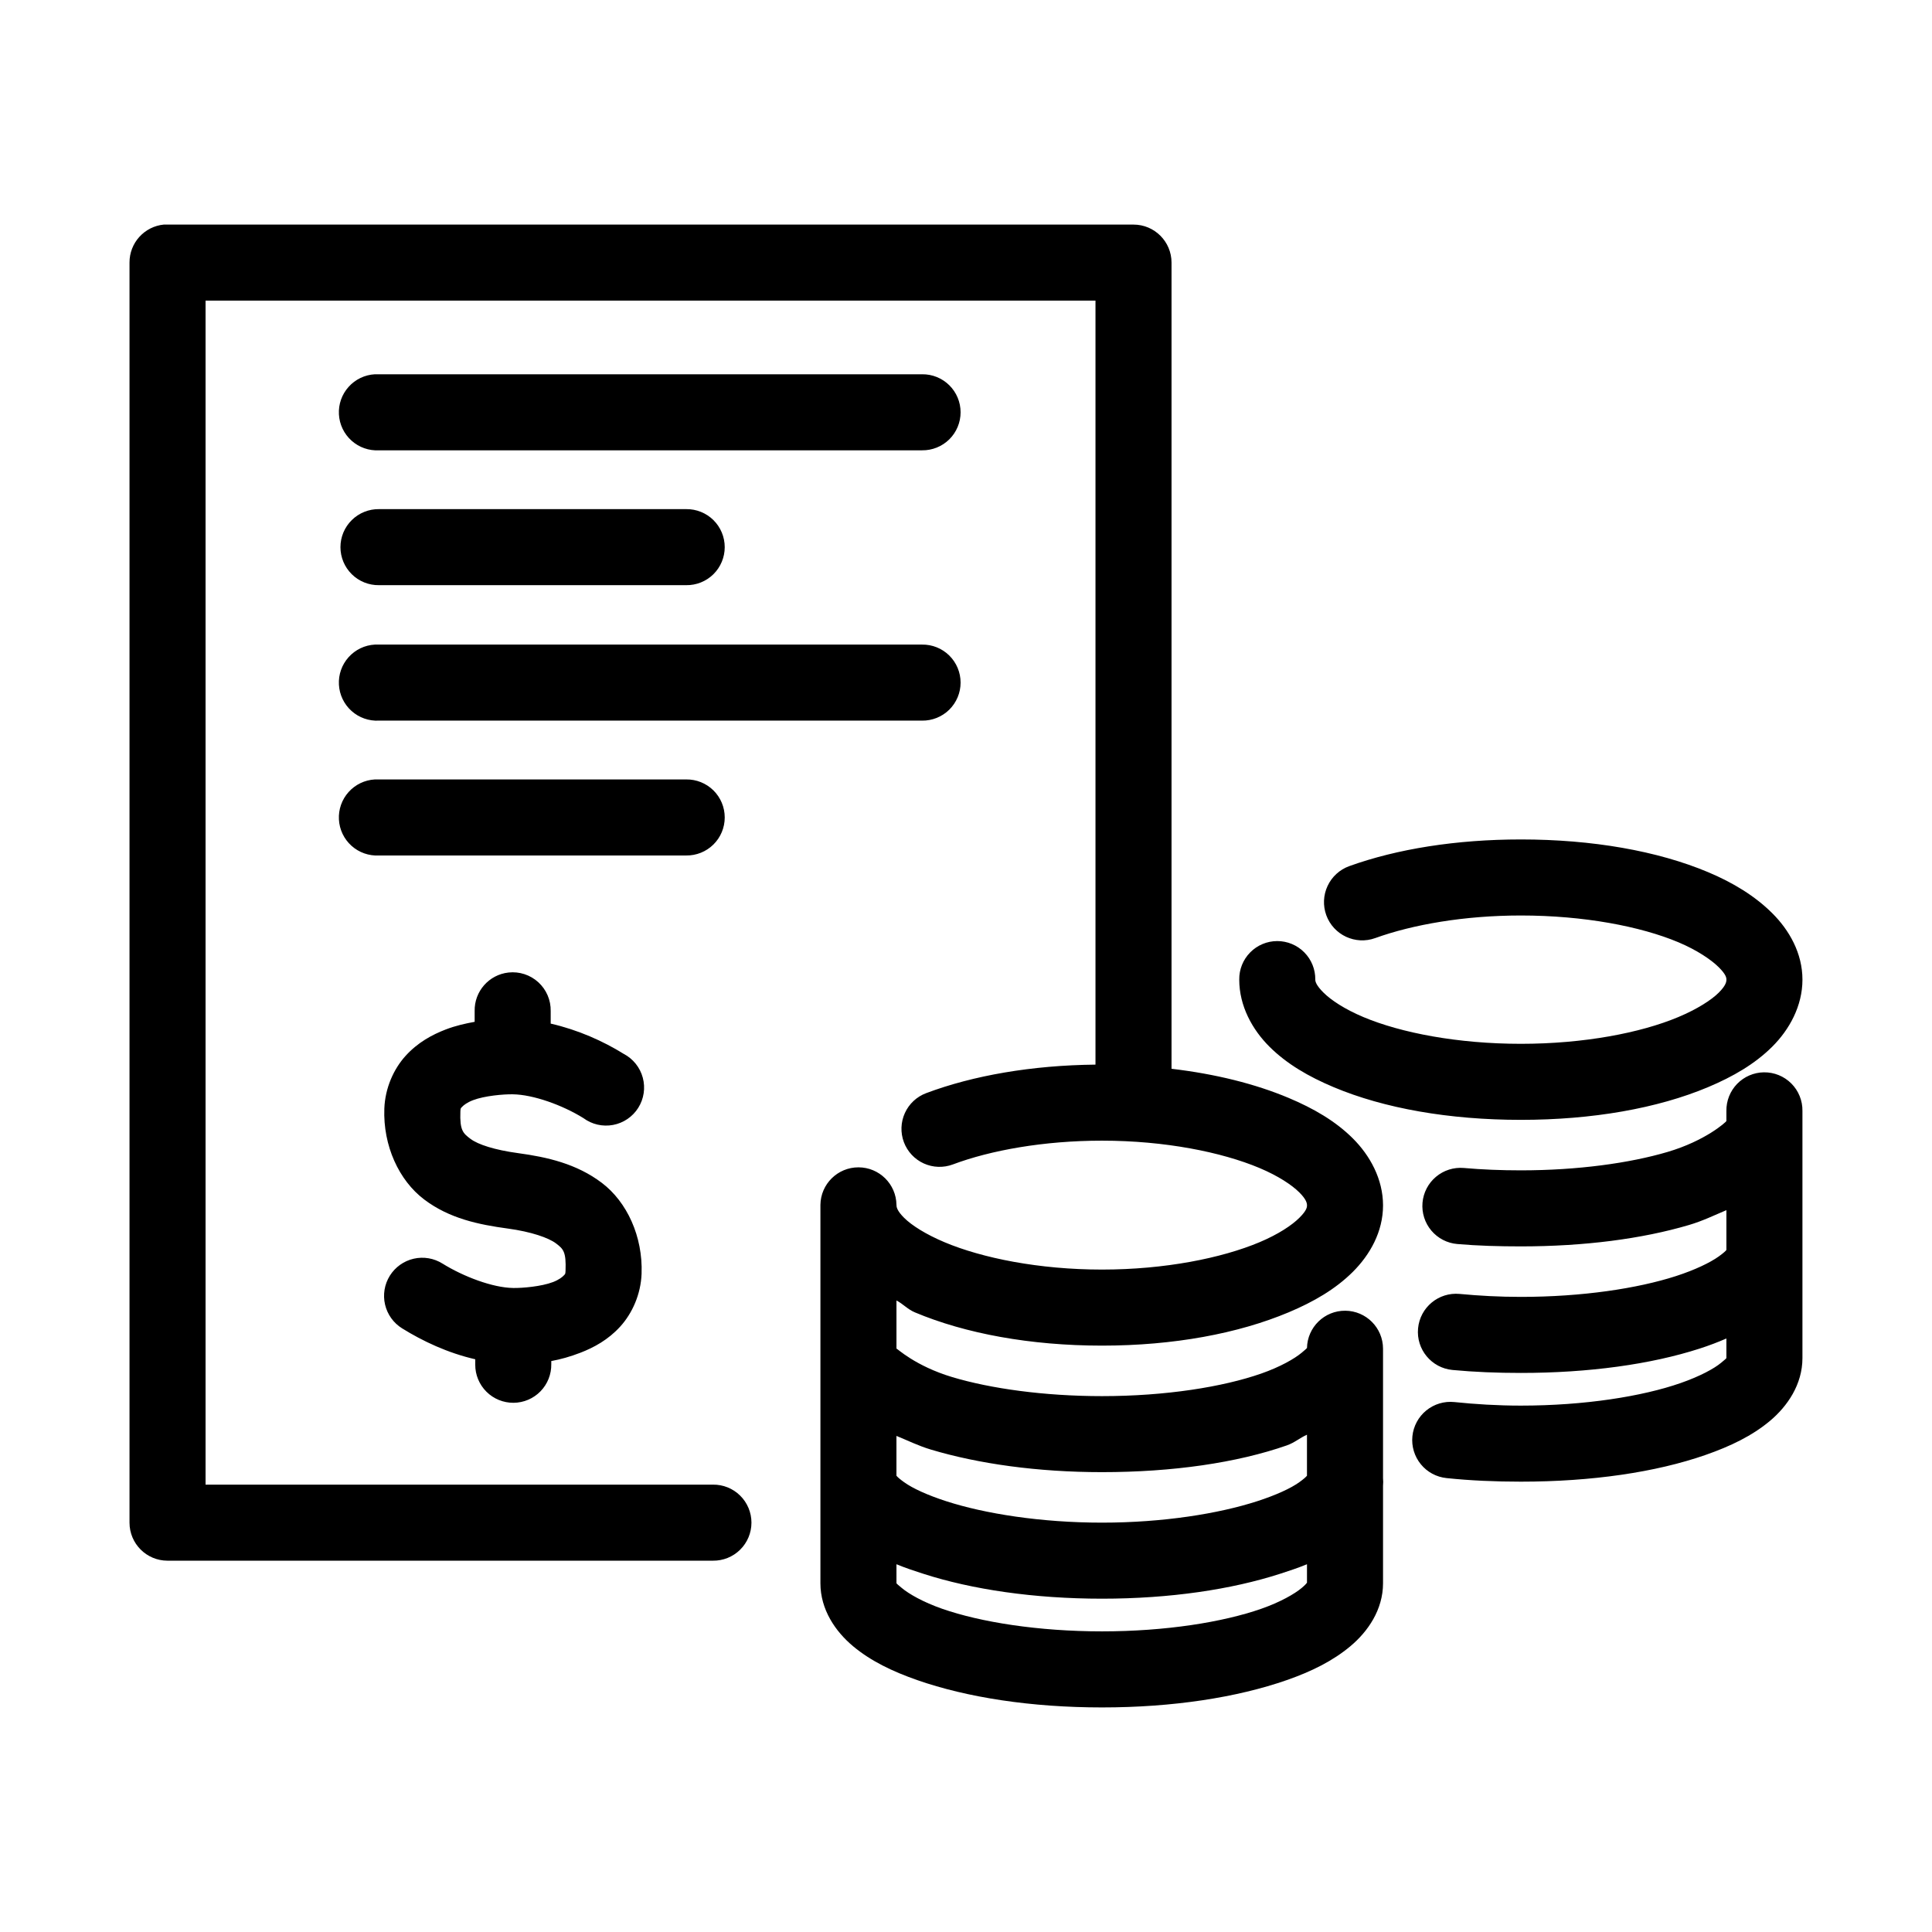
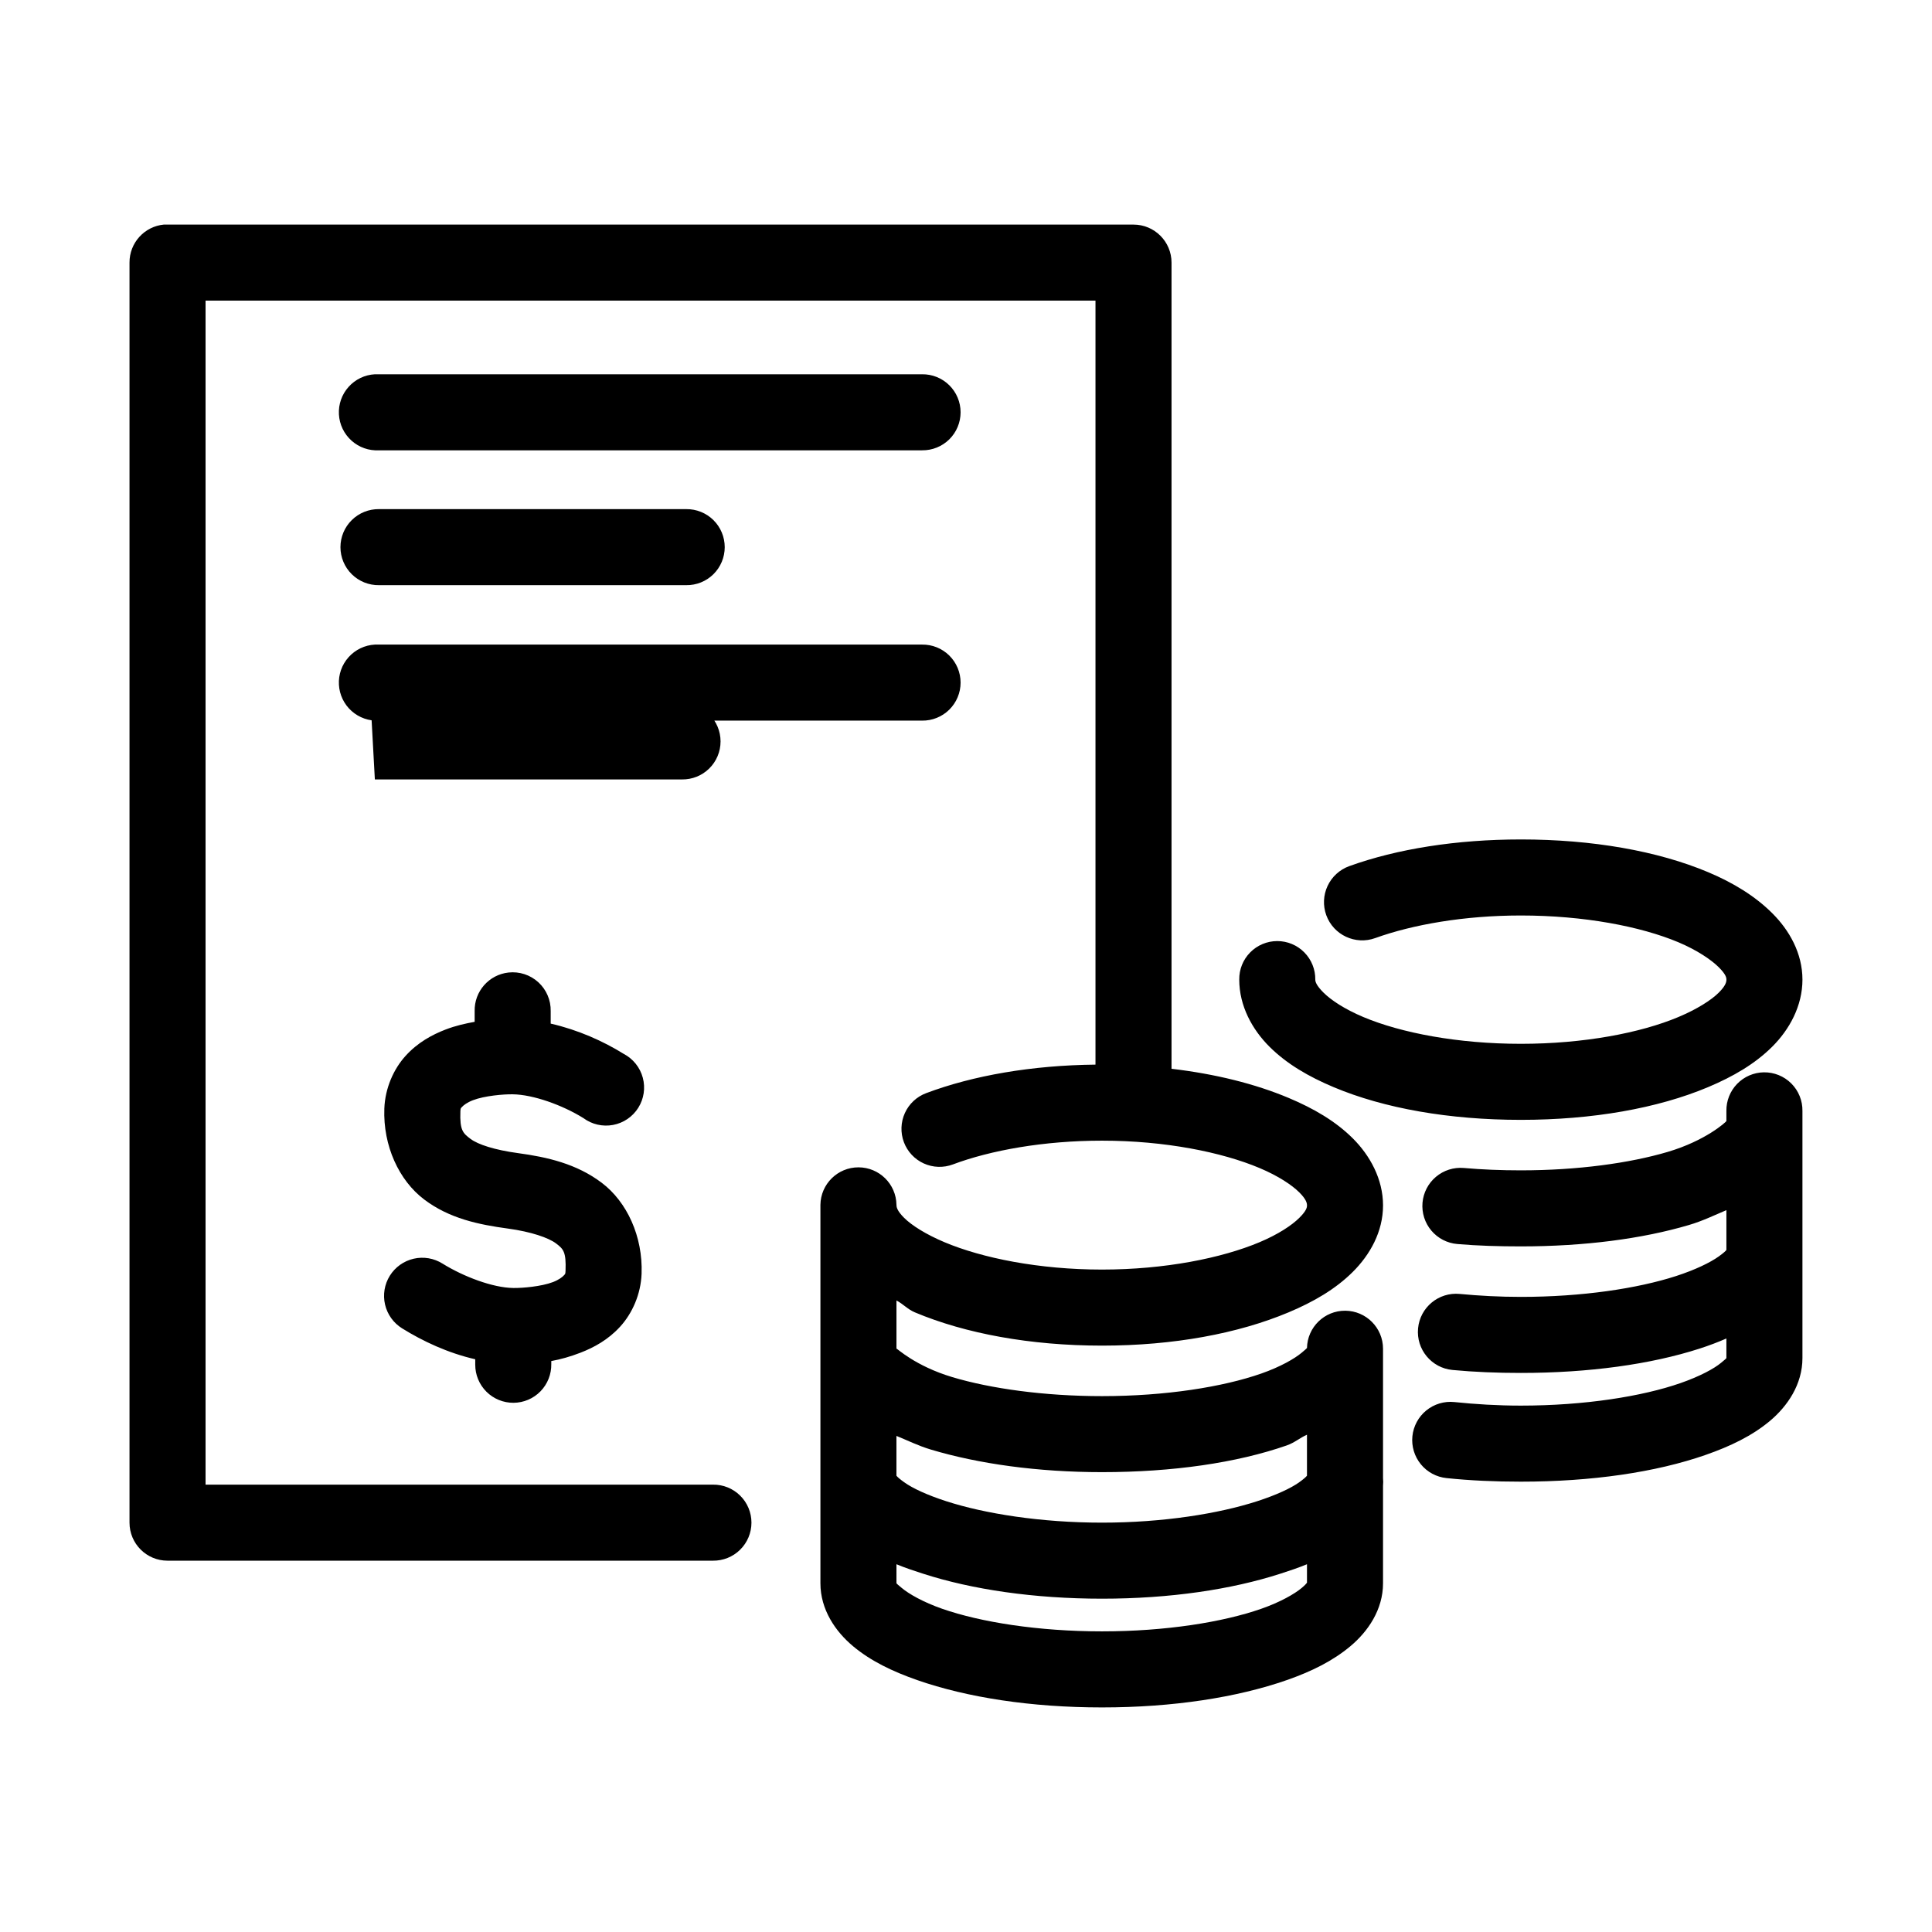
<svg xmlns="http://www.w3.org/2000/svg" fill="#000000" width="800px" height="800px" version="1.1" viewBox="144 144 512 512">
-   <path d="m187.45 203.51c-5.191 0.492-9.152 4.863-9.129 10.078v333.93c0 5.566 4.508 10.078 10.074 10.078h144.53c2.695 0.035 5.297-1.008 7.215-2.902 1.922-1.895 3.004-4.477 3.004-7.176 0-2.695-1.082-5.281-3.004-7.176-1.918-1.895-4.519-2.938-7.215-2.898h-134.45v-313.78h235.84v202.47c-16.883 0.176-32.418 2.883-44.871 7.559-2.504 0.938-4.535 2.836-5.641 5.269-1.109 2.438-1.203 5.215-0.266 7.719 0.941 2.508 2.836 4.535 5.273 5.644 2.438 1.105 5.215 1.199 7.719 0.258 9.938-3.731 24.07-6.297 39.516-6.297 16.68 0 31.73 3.043 41.723 7.242 4.996 2.102 8.586 4.504 10.551 6.457 1.961 1.949 2.047 2.961 2.047 3.461 0 0.504-0.086 1.359-2.047 3.309-1.965 1.949-5.555 4.356-10.551 6.453-9.992 4.199-25.043 7.242-41.723 7.242-16.676 0-31.73-3.043-41.719-7.242-4.996-2.098-8.742-4.5-10.707-6.453s-2.047-2.949-2.047-3.465c-0.078-5.508-4.566-9.934-10.078-9.934-5.508 0-9.996 4.426-10.074 9.934v100.29c0 6.992 3.988 12.789 8.66 16.691 4.668 3.898 10.398 6.668 17.004 8.973 13.203 4.609 30.207 7.242 48.961 7.242 18.758 0 35.762-2.633 48.965-7.242 6.602-2.305 12.18-5.074 16.848-8.973 4.668-3.902 8.66-9.699 8.66-16.691v-25.82c0.066-0.68 0.066-1.363 0-2.047v-34.32c-0.023-5.519-4.481-9.996-10-10.039-5.519-0.043-10.047 4.363-10.152 9.883-0.125 0.152-0.488 0.48-1.418 1.258-1.863 1.555-5.633 3.738-10.707 5.512-10.152 3.543-25.305 5.981-42.195 5.981-15.391 0-29.57-2.012-39.672-5.035-9.852-2.953-14.707-7.68-14.801-7.559v-12.754c1.773 0.926 2.949 2.336 4.879 3.148 13.367 5.621 30.629 8.816 49.594 8.816 18.965 0 36.07-3.199 49.438-8.816 6.684-2.809 12.438-6.168 17.004-10.703 4.566-4.539 8.031-10.652 8.031-17.637 0-6.984-3.465-13.25-8.031-17.789-4.566-4.539-10.32-7.898-17.004-10.707-8.871-3.727-19.395-6.344-31.016-7.715v-213.64c0-5.566-4.512-10.078-10.074-10.078h-256c-0.316-0.016-0.629-0.016-0.945 0zm55.891 39.676c-2.672 0.145-5.176 1.348-6.961 3.34-1.789 1.992-2.711 4.613-2.562 7.289 0.145 2.672 1.348 5.176 3.34 6.961 1.992 1.789 4.613 2.711 7.289 2.562h143.9c2.695 0.039 5.297-1.008 7.219-2.898 1.918-1.895 3-4.481 3-7.176 0-2.699-1.082-5.285-3-7.176-1.922-1.895-4.523-2.941-7.219-2.902h-143.9c-0.367-0.02-0.738-0.02-1.105 0zm1.105 35.738c-2.699-0.035-5.297 1.008-7.219 2.902s-3.004 4.477-3.004 7.176c0 2.695 1.082 5.281 3.004 7.176 1.922 1.895 4.519 2.938 7.219 2.898h81.395c2.699 0.039 5.297-1.004 7.219-2.898 1.918-1.895 3-4.481 3-7.176 0-2.699-1.082-5.281-3-7.176-1.922-1.895-4.519-2.938-7.219-2.902zm-1.105 35.898c-2.672 0.145-5.176 1.348-6.961 3.34-1.789 1.992-2.711 4.613-2.562 7.285 0.145 2.676 1.348 5.18 3.34 6.965 1.992 1.785 4.613 2.707 7.289 2.562h143.9c2.695 0.035 5.297-1.008 7.219-2.902 1.918-1.895 3-4.477 3-7.176 0-2.695-1.082-5.281-3-7.176-1.922-1.895-4.523-2.938-7.219-2.898h-143.9c-0.367-0.02-0.738-0.02-1.105 0zm0 35.738c-2.672 0.145-5.176 1.348-6.961 3.34-1.789 1.992-2.711 4.613-2.562 7.289 0.145 2.672 1.348 5.176 3.34 6.961 1.992 1.789 4.613 2.707 7.289 2.562h81.395c2.699 0.039 5.297-1.008 7.219-2.902 1.918-1.891 3-4.477 3-7.176 0-2.695-1.082-5.281-3-7.176-1.922-1.891-4.519-2.938-7.219-2.898h-81.395c-0.367-0.02-0.738-0.02-1.105 0zm303.7 15.902c-17.078 0-32.805 2.504-45.5 7.082-2.527 0.922-4.582 2.805-5.719 5.242-1.137 2.434-1.262 5.223-0.344 7.75 1.914 5.258 7.731 7.973 12.992 6.059 9.887-3.566 23.555-5.981 38.57-5.981 16.68 0 31.73 2.887 41.723 7.082 4.996 2.102 8.742 4.664 10.707 6.613 1.961 1.949 2.047 2.805 2.047 3.309s-0.086 1.512-2.047 3.461c-1.965 1.953-5.711 4.359-10.707 6.457-9.992 4.195-25.043 7.086-41.723 7.086-16.676 0-31.73-2.887-41.719-7.086-4.996-2.102-8.586-4.504-10.551-6.457-1.965-1.949-2.203-2.949-2.203-3.461 0.039-2.699-1.008-5.297-2.902-7.219-1.891-1.922-4.477-3.004-7.176-3.004-2.695 0-5.281 1.082-7.176 3.004-1.895 1.922-2.938 4.519-2.898 7.219 0 6.984 3.461 13.246 8.027 17.789 4.57 4.543 10.32 7.894 17.004 10.707 13.367 5.621 30.629 8.66 49.594 8.66s36.23-3.047 49.594-8.66c6.684-2.809 12.438-6.168 17.004-10.707 4.57-4.535 8.031-10.809 8.031-17.789 0-6.984-3.461-13.098-8.031-17.637-4.566-4.535-10.32-8.055-17.004-10.863-13.363-5.613-30.629-8.656-49.594-8.656zm-268.28 35.266c-5.191 0.57-9.086 5.012-8.973 10.234v2.832c-2.461 0.453-5.004 1.004-7.715 2.047-3.578 1.383-7.356 3.422-10.551 6.93-3.191 3.504-5.465 8.562-5.668 14.012-0.363 9.859 3.871 19.031 10.551 24.086 6.676 5.059 14.461 6.668 22.199 7.715 6.191 0.84 10.777 2.445 12.75 3.938 1.973 1.492 2.703 2.254 2.519 7.242-0.035 0.973-0.113 0.863-0.473 1.258-0.359 0.395-1.266 1.129-2.832 1.734-3.133 1.207-8.219 1.605-10.391 1.574h-0.16c-5.445-0.066-13.223-3.031-18.734-6.457-2.277-1.434-5.027-1.902-7.652-1.301-2.621 0.602-4.894 2.223-6.32 4.504-1.426 2.285-1.879 5.039-1.266 7.66 0.613 2.617 2.242 4.887 4.531 6.301 5.453 3.387 12.09 6.516 19.367 8.184v1.418c-0.012 2.695 1.059 5.277 2.965 7.18 1.906 1.902 4.496 2.957 7.191 2.938 2.691-0.02 5.266-1.117 7.144-3.051 1.875-1.93 2.902-4.531 2.852-7.223v-0.789c2.461-0.449 5.004-1.156 7.715-2.203 3.578-1.383 7.356-3.422 10.547-6.926 3.195-3.508 5.469-8.566 5.668-14.016 0.363-9.855-3.867-19.031-10.547-24.086-6.68-5.055-14.465-6.824-22.199-7.871-6.191-0.84-10.625-2.285-12.598-3.781-1.973-1.492-2.859-2.25-2.676-7.242 0.035-0.973 0.113-0.863 0.473-1.258s1.27-1.129 2.836-1.734c3.133-1.207 8.219-1.605 10.391-1.574 0.051 0.004 0.105 0.004 0.156 0 5.441 0.062 13.223 2.875 18.734 6.301 2.254 1.676 5.106 2.336 7.867 1.82 2.762-0.516 5.184-2.16 6.68-4.535 1.496-2.379 1.934-5.273 1.203-7.984-0.727-2.715-2.555-5-5.043-6.305-5.453-3.387-12.086-6.363-19.363-8.031v-3.305c0.062-2.902-1.133-5.691-3.273-7.652-2.141-1.957-5.019-2.898-7.906-2.582zm332.67 26.449c-2.672 0.043-5.219 1.145-7.078 3.062-1.859 1.918-2.883 4.5-2.84 7.172v2.676c-0.16 0.324-5.562 5.227-15.586 8.188-10.027 2.961-23.812 4.879-38.891 4.879-5.227 0-10.309-0.203-15.113-0.629-2.672-0.23-5.328 0.613-7.379 2.34-2.055 1.727-3.336 4.199-3.566 6.871-0.227 2.672 0.613 5.328 2.34 7.379 1.73 2.051 4.199 3.336 6.875 3.562 5.414 0.473 11.043 0.629 16.844 0.629 16.746 0 32.078-1.98 44.559-5.668 3.664-1.082 6.688-2.586 9.918-3.934v10.547c-0.152 0.219-0.66 0.738-2.047 1.734-2.219 1.59-6.246 3.551-11.336 5.195-10.18 3.285-24.867 5.508-41.094 5.508-5.648 0-11.062-0.297-16.215-0.785-5.566-0.523-10.5 3.566-11.02 9.133-0.523 5.562 3.566 10.496 9.129 11.02 5.809 0.551 11.832 0.785 18.105 0.785 18.02 0 34.465-2.277 47.391-6.453 2.519-0.816 4.844-1.695 7.086-2.676v5.195c-0.141 0.211-0.539 0.523-1.418 1.258-1.863 1.555-5.629 3.582-10.707 5.356-10.152 3.543-25.465 5.981-42.352 5.981-6.156 0-12.082-0.367-17.633-0.945-2.672-0.27-5.344 0.531-7.426 2.227-2.082 1.699-3.402 4.156-3.676 6.828-0.27 2.672 0.531 5.344 2.231 7.426 1.695 2.082 4.152 3.402 6.824 3.672 6.281 0.656 12.844 0.945 19.68 0.945 18.758 0 35.762-2.477 48.965-7.086 6.602-2.301 12.336-5.074 17.004-8.973 4.668-3.898 8.66-9.695 8.66-16.688v-65.496c0.043-2.727-1.023-5.356-2.953-7.285-1.926-1.926-4.555-2.992-7.281-2.949zm-121.07 96.039v10.863c-0.293 0.367-0.938 0.938-2.047 1.73-2.219 1.594-6.09 3.394-11.18 5.039-10.18 3.289-24.867 5.668-41.094 5.668-16.223 0-31.07-2.379-41.246-5.668-5.09-1.645-8.961-3.445-11.18-5.039-1.109-0.793-1.758-1.363-2.047-1.73v-10.547c3.012 1.215 5.754 2.609 9.133 3.621 12.586 3.769 28.246 5.981 45.34 5.981 18.758 0 35.762-2.473 48.965-7.082 2.086-0.73 3.453-1.992 5.356-2.836zm-108.79 34.324c2.231 0.926 4.613 1.719 7.086 2.516 12.922 4.176 29.371 6.613 47.387 6.613 18.02 0 34.309-2.438 47.234-6.613 2.473-0.797 4.852-1.59 7.086-2.516v4.879c-0.125 0.195-0.488 0.637-1.418 1.418-1.863 1.555-5.629 3.738-10.707 5.508-10.152 3.543-25.305 5.984-42.195 5.984-16.887 0-32.199-2.441-42.352-5.984-5.074-1.77-8.844-3.953-10.703-5.508-0.879-0.734-1.277-1.047-1.418-1.262z" />
+   <path d="m187.45 203.51c-5.191 0.492-9.152 4.863-9.129 10.078v333.93c0 5.566 4.508 10.078 10.074 10.078h144.53c2.695 0.035 5.297-1.008 7.215-2.902 1.922-1.895 3.004-4.477 3.004-7.176 0-2.695-1.082-5.281-3.004-7.176-1.918-1.895-4.519-2.938-7.215-2.898h-134.45v-313.78h235.84v202.47c-16.883 0.176-32.418 2.883-44.871 7.559-2.504 0.938-4.535 2.836-5.641 5.269-1.109 2.438-1.203 5.215-0.266 7.719 0.941 2.508 2.836 4.535 5.273 5.644 2.438 1.105 5.215 1.199 7.719 0.258 9.938-3.731 24.07-6.297 39.516-6.297 16.68 0 31.73 3.043 41.723 7.242 4.996 2.102 8.586 4.504 10.551 6.457 1.961 1.949 2.047 2.961 2.047 3.461 0 0.504-0.086 1.359-2.047 3.309-1.965 1.949-5.555 4.356-10.551 6.453-9.992 4.199-25.043 7.242-41.723 7.242-16.676 0-31.73-3.043-41.719-7.242-4.996-2.098-8.742-4.5-10.707-6.453s-2.047-2.949-2.047-3.465c-0.078-5.508-4.566-9.934-10.078-9.934-5.508 0-9.996 4.426-10.074 9.934v100.29c0 6.992 3.988 12.789 8.66 16.691 4.668 3.898 10.398 6.668 17.004 8.973 13.203 4.609 30.207 7.242 48.961 7.242 18.758 0 35.762-2.633 48.965-7.242 6.602-2.305 12.18-5.074 16.848-8.973 4.668-3.902 8.66-9.699 8.66-16.691v-25.82c0.066-0.68 0.066-1.363 0-2.047v-34.32c-0.023-5.519-4.481-9.996-10-10.039-5.519-0.043-10.047 4.363-10.152 9.883-0.125 0.152-0.488 0.48-1.418 1.258-1.863 1.555-5.633 3.738-10.707 5.512-10.152 3.543-25.305 5.981-42.195 5.981-15.391 0-29.57-2.012-39.672-5.035-9.852-2.953-14.707-7.68-14.801-7.559v-12.754c1.773 0.926 2.949 2.336 4.879 3.148 13.367 5.621 30.629 8.816 49.594 8.816 18.965 0 36.07-3.199 49.438-8.816 6.684-2.809 12.438-6.168 17.004-10.703 4.566-4.539 8.031-10.652 8.031-17.637 0-6.984-3.465-13.25-8.031-17.789-4.566-4.539-10.32-7.898-17.004-10.707-8.871-3.727-19.395-6.344-31.016-7.715v-213.64c0-5.566-4.512-10.078-10.074-10.078h-256c-0.316-0.016-0.629-0.016-0.945 0zm55.891 39.676c-2.672 0.145-5.176 1.348-6.961 3.34-1.789 1.992-2.711 4.613-2.562 7.289 0.145 2.672 1.348 5.176 3.34 6.961 1.992 1.789 4.613 2.711 7.289 2.562h143.9c2.695 0.039 5.297-1.008 7.219-2.898 1.918-1.895 3-4.481 3-7.176 0-2.699-1.082-5.285-3-7.176-1.922-1.895-4.523-2.941-7.219-2.902h-143.9c-0.367-0.02-0.738-0.02-1.105 0zm1.105 35.738c-2.699-0.035-5.297 1.008-7.219 2.902s-3.004 4.477-3.004 7.176c0 2.695 1.082 5.281 3.004 7.176 1.922 1.895 4.519 2.938 7.219 2.898h81.395c2.699 0.039 5.297-1.004 7.219-2.898 1.918-1.895 3-4.481 3-7.176 0-2.699-1.082-5.281-3-7.176-1.922-1.895-4.519-2.938-7.219-2.902zm-1.105 35.898c-2.672 0.145-5.176 1.348-6.961 3.34-1.789 1.992-2.711 4.613-2.562 7.285 0.145 2.676 1.348 5.18 3.34 6.965 1.992 1.785 4.613 2.707 7.289 2.562h143.9c2.695 0.035 5.297-1.008 7.219-2.902 1.918-1.895 3-4.477 3-7.176 0-2.695-1.082-5.281-3-7.176-1.922-1.895-4.523-2.938-7.219-2.898h-143.9c-0.367-0.02-0.738-0.02-1.105 0zm0 35.738h81.395c2.699 0.039 5.297-1.008 7.219-2.902 1.918-1.891 3-4.477 3-7.176 0-2.695-1.082-5.281-3-7.176-1.922-1.891-4.519-2.938-7.219-2.898h-81.395c-0.367-0.02-0.738-0.02-1.105 0zm303.7 15.902c-17.078 0-32.805 2.504-45.5 7.082-2.527 0.922-4.582 2.805-5.719 5.242-1.137 2.434-1.262 5.223-0.344 7.75 1.914 5.258 7.731 7.973 12.992 6.059 9.887-3.566 23.555-5.981 38.57-5.981 16.68 0 31.73 2.887 41.723 7.082 4.996 2.102 8.742 4.664 10.707 6.613 1.961 1.949 2.047 2.805 2.047 3.309s-0.086 1.512-2.047 3.461c-1.965 1.953-5.711 4.359-10.707 6.457-9.992 4.195-25.043 7.086-41.723 7.086-16.676 0-31.73-2.887-41.719-7.086-4.996-2.102-8.586-4.504-10.551-6.457-1.965-1.949-2.203-2.949-2.203-3.461 0.039-2.699-1.008-5.297-2.902-7.219-1.891-1.922-4.477-3.004-7.176-3.004-2.695 0-5.281 1.082-7.176 3.004-1.895 1.922-2.938 4.519-2.898 7.219 0 6.984 3.461 13.246 8.027 17.789 4.57 4.543 10.32 7.894 17.004 10.707 13.367 5.621 30.629 8.66 49.594 8.66s36.23-3.047 49.594-8.66c6.684-2.809 12.438-6.168 17.004-10.707 4.57-4.535 8.031-10.809 8.031-17.789 0-6.984-3.461-13.098-8.031-17.637-4.566-4.535-10.32-8.055-17.004-10.863-13.363-5.613-30.629-8.656-49.594-8.656zm-268.28 35.266c-5.191 0.57-9.086 5.012-8.973 10.234v2.832c-2.461 0.453-5.004 1.004-7.715 2.047-3.578 1.383-7.356 3.422-10.551 6.93-3.191 3.504-5.465 8.562-5.668 14.012-0.363 9.859 3.871 19.031 10.551 24.086 6.676 5.059 14.461 6.668 22.199 7.715 6.191 0.84 10.777 2.445 12.75 3.938 1.973 1.492 2.703 2.254 2.519 7.242-0.035 0.973-0.113 0.863-0.473 1.258-0.359 0.395-1.266 1.129-2.832 1.734-3.133 1.207-8.219 1.605-10.391 1.574h-0.16c-5.445-0.066-13.223-3.031-18.734-6.457-2.277-1.434-5.027-1.902-7.652-1.301-2.621 0.602-4.894 2.223-6.32 4.504-1.426 2.285-1.879 5.039-1.266 7.66 0.613 2.617 2.242 4.887 4.531 6.301 5.453 3.387 12.09 6.516 19.367 8.184v1.418c-0.012 2.695 1.059 5.277 2.965 7.18 1.906 1.902 4.496 2.957 7.191 2.938 2.691-0.02 5.266-1.117 7.144-3.051 1.875-1.93 2.902-4.531 2.852-7.223v-0.789c2.461-0.449 5.004-1.156 7.715-2.203 3.578-1.383 7.356-3.422 10.547-6.926 3.195-3.508 5.469-8.566 5.668-14.016 0.363-9.855-3.867-19.031-10.547-24.086-6.68-5.055-14.465-6.824-22.199-7.871-6.191-0.84-10.625-2.285-12.598-3.781-1.973-1.492-2.859-2.25-2.676-7.242 0.035-0.973 0.113-0.863 0.473-1.258s1.27-1.129 2.836-1.734c3.133-1.207 8.219-1.605 10.391-1.574 0.051 0.004 0.105 0.004 0.156 0 5.441 0.062 13.223 2.875 18.734 6.301 2.254 1.676 5.106 2.336 7.867 1.82 2.762-0.516 5.184-2.16 6.68-4.535 1.496-2.379 1.934-5.273 1.203-7.984-0.727-2.715-2.555-5-5.043-6.305-5.453-3.387-12.086-6.363-19.363-8.031v-3.305c0.062-2.902-1.133-5.691-3.273-7.652-2.141-1.957-5.019-2.898-7.906-2.582zm332.67 26.449c-2.672 0.043-5.219 1.145-7.078 3.062-1.859 1.918-2.883 4.5-2.84 7.172v2.676c-0.16 0.324-5.562 5.227-15.586 8.188-10.027 2.961-23.812 4.879-38.891 4.879-5.227 0-10.309-0.203-15.113-0.629-2.672-0.23-5.328 0.613-7.379 2.34-2.055 1.727-3.336 4.199-3.566 6.871-0.227 2.672 0.613 5.328 2.34 7.379 1.73 2.051 4.199 3.336 6.875 3.562 5.414 0.473 11.043 0.629 16.844 0.629 16.746 0 32.078-1.98 44.559-5.668 3.664-1.082 6.688-2.586 9.918-3.934v10.547c-0.152 0.219-0.66 0.738-2.047 1.734-2.219 1.59-6.246 3.551-11.336 5.195-10.18 3.285-24.867 5.508-41.094 5.508-5.648 0-11.062-0.297-16.215-0.785-5.566-0.523-10.5 3.566-11.02 9.133-0.523 5.562 3.566 10.496 9.129 11.02 5.809 0.551 11.832 0.785 18.105 0.785 18.02 0 34.465-2.277 47.391-6.453 2.519-0.816 4.844-1.695 7.086-2.676v5.195c-0.141 0.211-0.539 0.523-1.418 1.258-1.863 1.555-5.629 3.582-10.707 5.356-10.152 3.543-25.465 5.981-42.352 5.981-6.156 0-12.082-0.367-17.633-0.945-2.672-0.27-5.344 0.531-7.426 2.227-2.082 1.699-3.402 4.156-3.676 6.828-0.27 2.672 0.531 5.344 2.231 7.426 1.695 2.082 4.152 3.402 6.824 3.672 6.281 0.656 12.844 0.945 19.68 0.945 18.758 0 35.762-2.477 48.965-7.086 6.602-2.301 12.336-5.074 17.004-8.973 4.668-3.898 8.66-9.695 8.66-16.688v-65.496c0.043-2.727-1.023-5.356-2.953-7.285-1.926-1.926-4.555-2.992-7.281-2.949zm-121.07 96.039v10.863c-0.293 0.367-0.938 0.938-2.047 1.73-2.219 1.594-6.09 3.394-11.18 5.039-10.18 3.289-24.867 5.668-41.094 5.668-16.223 0-31.07-2.379-41.246-5.668-5.09-1.645-8.961-3.445-11.18-5.039-1.109-0.793-1.758-1.363-2.047-1.73v-10.547c3.012 1.215 5.754 2.609 9.133 3.621 12.586 3.769 28.246 5.981 45.34 5.981 18.758 0 35.762-2.473 48.965-7.082 2.086-0.73 3.453-1.992 5.356-2.836zm-108.79 34.324c2.231 0.926 4.613 1.719 7.086 2.516 12.922 4.176 29.371 6.613 47.387 6.613 18.02 0 34.309-2.438 47.234-6.613 2.473-0.797 4.852-1.59 7.086-2.516v4.879c-0.125 0.195-0.488 0.637-1.418 1.418-1.863 1.555-5.629 3.738-10.707 5.508-10.152 3.543-25.305 5.984-42.195 5.984-16.887 0-32.199-2.441-42.352-5.984-5.074-1.77-8.844-3.953-10.703-5.508-0.879-0.734-1.277-1.047-1.418-1.262z" />
</svg>